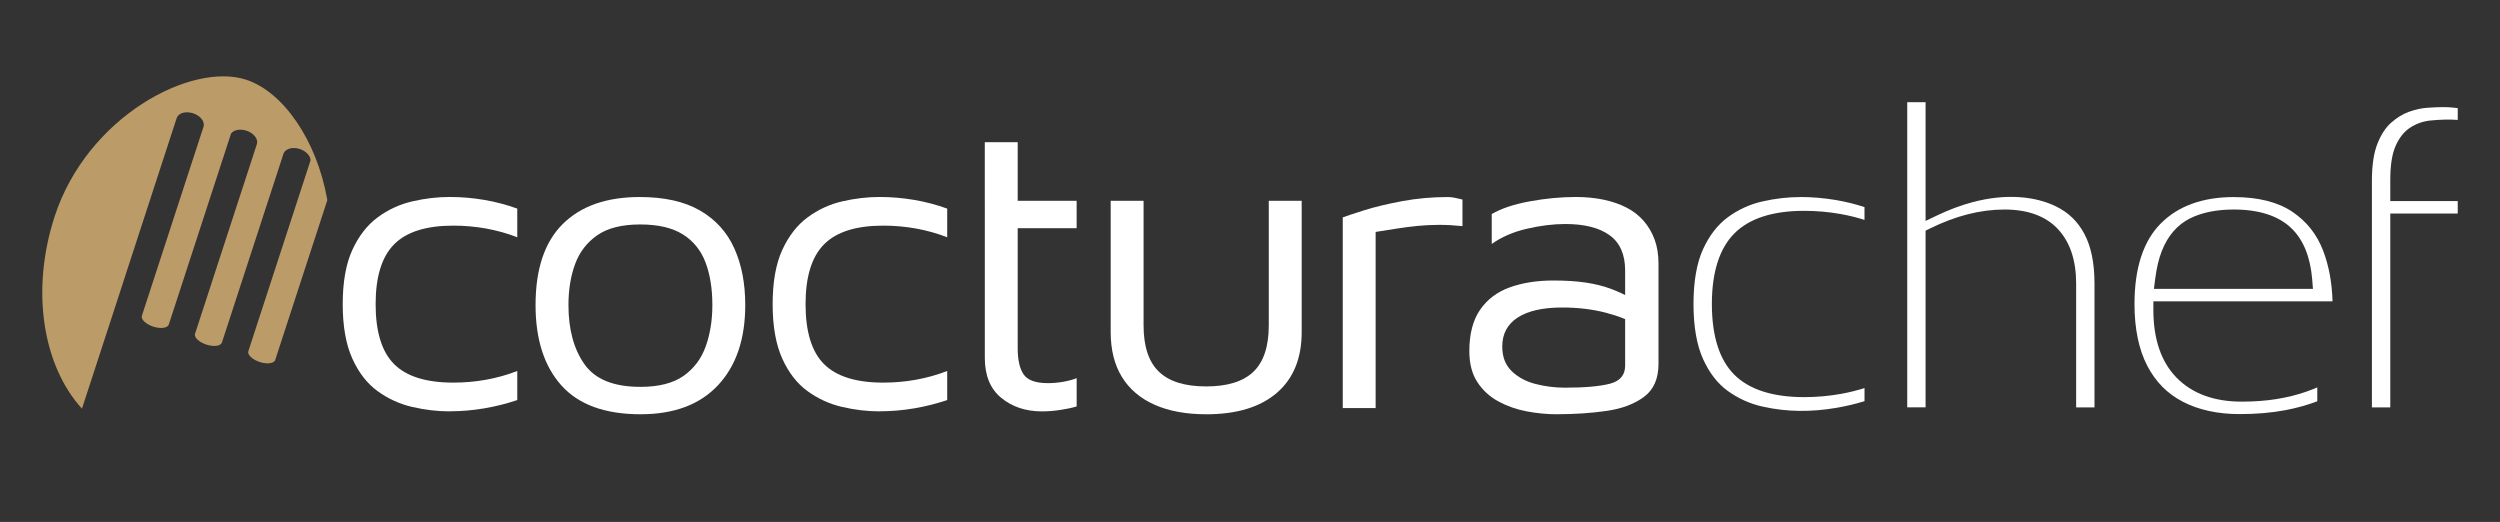
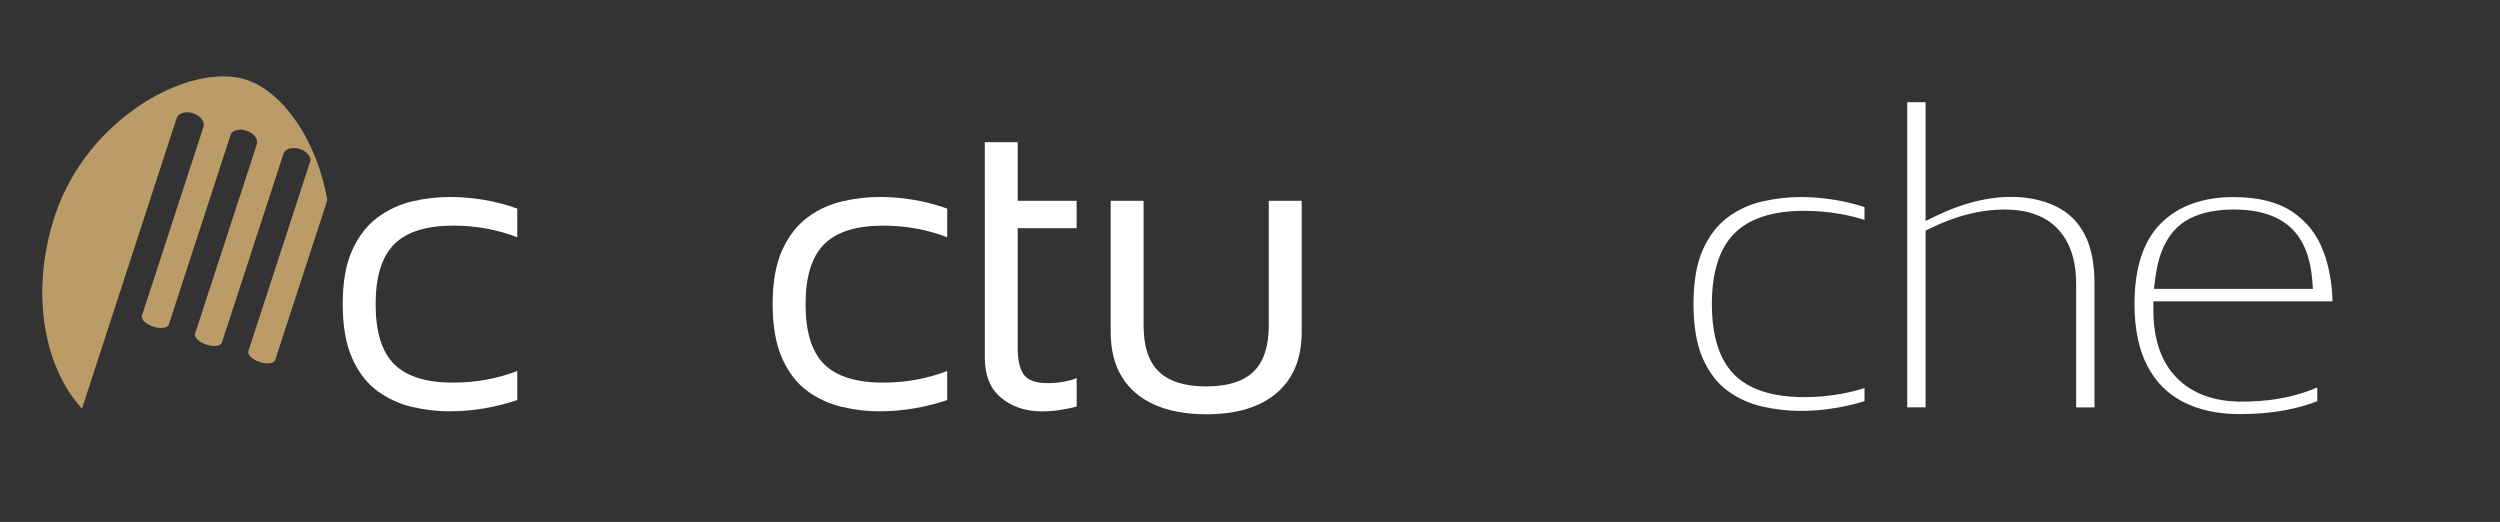
<svg xmlns="http://www.w3.org/2000/svg" version="1.1" viewBox="0 0 111.6 23.3">
  <rect x="0" y="0" width="111.6" height="23.3" fill="#333333" stroke="none" />
  <defs>
    <style>
      .cls-1 {
        fill: #fff;
      }

      .cls-2 {
        fill: #bb9b68;
      }
    </style>
  </defs>
  <g>
    <g id="Calque_1">
      <path class="cls-1" d="M80.36,8.797c-.555,0-1.129.067-1.706.2-.555.128-1.069.365-1.529.705-.451.332-.821.81-1.1,1.42-.283.62-.427,1.443-.427,2.449s.144,1.833.428,2.46c.279.615.647,1.091,1.096,1.416.461.335.976.569,1.532.697,1.131.259,2.221.247,3.302.066.435-.074.863-.175,1.276-.302v-.584c-.343.108-.693.194-1.045.258-.535.097-1.09.146-1.651.146-1.402,0-2.45-.337-3.116-1.001-.665-.664-1.002-1.726-1.002-3.157,0-1.417.337-2.476,1-3.146.666-.672,1.715-1.012,3.117-1.012.561,0,1.116.049,1.651.146.353.064.702.15,1.045.258v-.571c-.414-.136-.842-.241-1.276-.315-.527-.089-1.064-.135-1.596-.135Z" />
      <path class="cls-1" d="M92.679,18.185h.819v-5.533c0-.905-.151-1.648-.45-2.208h0c-.293-.552-.705-.953-1.261-1.227-.907-.445-2.217-.603-3.765-.183-.505.136-1.001.323-1.519.568l-.545.26v-5.301h-.819v13.623h.819v-7.888l.213-.104c.562-.277,1.124-.488,1.668-.627.547-.14,1.1-.212,1.644-.212,1.043,0,1.847.296,2.39.881.534.577.806,1.39.806,2.417v5.533Z" />
      <path class="cls-1" d="M99.716,8.797c-1.383,0-2.479.396-3.258,1.178-.779.781-1.174,1.99-1.174,3.597,0,1.105.193,2.033.572,2.76.376.72.898,1.246,1.595,1.606.704.363,1.555.547,2.529.547.736,0,1.418-.058,2.028-.173.517-.098.998-.232,1.436-.401v-.617c-.16.069-.328.133-.504.194-.397.139-.84.249-1.318.326h0c-.472.076-.995.115-1.554.115-1.229,0-2.204-.358-2.899-1.063-.692-.703-1.043-1.724-1.043-3.035v-.381h7.998c-.023-.825-.161-1.578-.412-2.241-.282-.744-.735-1.318-1.384-1.757-.644-.433-1.522-.654-2.611-.654ZM103.251,12.894h-7.1l.055-.43c.064-.505.162-.918.298-1.261.269-.68.69-1.167,1.249-1.449h0c.527-.266,1.188-.401,1.963-.401,1.138,0,2.007.285,2.584.847.528.515.837,1.283.917,2.281l.033.412Z" />
-       <path class="cls-1" d="M105.882,18.185h.82v-8.652h3.011v-.556h-3.011v-.941c0-.644.074-1.134.227-1.496.164-.386.391-.673.676-.853.269-.171.569-.276.891-.308.435-.043.871-.055,1.217-.026v-.525c-.047-.007-.096-.014-.145-.019-.308-.035-.607-.039-1.206.001-.256.017-.533.077-.823.179-.275.098-.543.261-.796.486-.247.217-.453.532-.613.935-.164.412-.248.966-.248,1.647v10.129Z" />
      <path class="cls-1" d="M20.072,18.363c-.544,0-1.098-.065-1.662-.195-.564-.13-1.081-.365-1.55-.705-.469-.34-.847-.825-1.132-1.456s-.429-1.44-.429-2.429.143-1.796.429-2.42.663-1.109,1.132-1.456c.469-.346.986-.584,1.55-.714.564-.13,1.118-.195,1.662-.195.517,0,1.031.044,1.54.13.51.087,1.003.217,1.479.389v1.279c-.449-.173-.912-.303-1.387-.389-.476-.086-.966-.13-1.469-.13-1.21,0-2.09.278-2.641.834-.551.556-.826,1.446-.826,2.67,0,1.236.275,2.129.826,2.679s1.431.825,2.641.825c.503,0,.992-.043,1.469-.13.476-.086.938-.216,1.387-.389v1.298c-.476.161-.969.284-1.479.371-.509.086-1.023.13-1.54.13Z" />
-       <path class="cls-1" d="M28.598,18.493c-1.591,0-2.77-.43-3.539-1.289-.768-.859-1.152-2.055-1.152-3.588,0-1.607.404-2.812,1.214-3.616.809-.803,1.955-1.205,3.436-1.205,1.102,0,1.999.201,2.692.603.694.402,1.204.964,1.53,1.687.326.723.489,1.567.489,2.531,0,1.52-.405,2.713-1.214,3.578-.809.865-1.961,1.298-3.457,1.298ZM28.578,17.27c.829,0,1.475-.164,1.937-.491s.792-.766.989-1.317c.197-.55.296-1.165.296-1.845,0-.729-.102-1.363-.305-1.901s-.54-.955-1.01-1.251c-.469-.297-1.105-.445-1.907-.445-.816,0-1.456.161-1.917.482-.462.322-.792.751-.989,1.289-.198.538-.296,1.147-.296,1.826,0,1.088.238,1.968.714,2.642.476.674,1.305,1.01,2.488,1.01Z" />
      <path class="cls-1" d="M39.264,18.363c-.544,0-1.098-.065-1.662-.195-.564-.13-1.081-.365-1.55-.705-.469-.34-.847-.825-1.132-1.456s-.429-1.44-.429-2.429.143-1.796.429-2.42.663-1.109,1.132-1.456c.469-.346.986-.584,1.55-.714.564-.13,1.118-.195,1.662-.195.517,0,1.031.044,1.54.13.51.087,1.003.217,1.479.389v1.279c-.449-.173-.912-.303-1.387-.389-.476-.086-.966-.13-1.469-.13-1.21,0-2.09.278-2.641.834-.551.556-.826,1.446-.826,2.67,0,1.236.275,2.129.826,2.679s1.431.825,2.641.825c.503,0,.992-.043,1.469-.13.476-.086.938-.216,1.387-.389v1.298c-.476.161-.969.284-1.479.371-.509.086-1.023.13-1.54.13Z" />
      <path class="cls-1" d="M43.961,8.963v-2.614h1.469v2.614h2.631v1.224h-2.631v5.359c0,.519.088.909.265,1.168s.537.389,1.081.389c.245,0,.482-.021.714-.065.232-.043.422-.096.572-.158v1.261c-.191.062-.432.114-.724.158s-.568.065-.826.065c-.721,0-1.326-.201-1.816-.603-.489-.401-.734-.998-.734-1.789v-7.009Z" />
      <path class="cls-1" d="M53.843,18.493c-.897,0-1.666-.142-2.304-.426-.639-.284-1.125-.698-1.458-1.242-.334-.544-.5-1.211-.5-2.003v-5.859h1.468v5.562c0,.94.228,1.629.684,2.067.455.439,1.159.658,2.111.658s1.655-.219,2.111-.658c.455-.439.683-1.128.683-2.067v-5.562h1.469v5.859c0,1.175-.37,2.08-1.111,2.717-.742.637-1.792.955-3.152.955Z" />
-       <path class="cls-1" d="M59.941,18.215v-8.511c.163-.062.479-.167.948-.315s1.033-.284,1.693-.408c.659-.123,1.343-.185,2.05-.185.109,0,.217.012.326.037.109.025.218.05.326.074v1.187c-.354-.037-.697-.056-1.03-.056s-.656.016-.969.046c-.312.031-.625.071-.938.121-.313.049-.625.099-.939.148v7.862h-1.468Z" />
-       <path class="cls-1" d="M69.507,18.493c-.449,0-.901-.044-1.356-.13s-.877-.235-1.265-.445c-.387-.21-.7-.498-.938-.862s-.357-.825-.357-1.382c0-.766.16-1.381.479-1.845s.762-.797,1.326-1.001c.564-.204,1.214-.306,1.948-.306.558,0,1.04.031,1.449.093.408.062.771.151,1.091.269s.609.25.867.398l.286,1.224c-.313-.21-.765-.392-1.357-.547-.592-.154-1.241-.232-1.948-.232-.856,0-1.516.148-1.978.445-.462.297-.694.73-.694,1.298,0,.458.14.822.418,1.094s.632.463,1.061.575c.428.111.867.167,1.315.167.884,0,1.553-.058,2.009-.176.455-.117.683-.386.683-.807v-4.246c0-.717-.231-1.242-.693-1.576s-1.122-.501-1.978-.501c-.544,0-1.119.072-1.724.213-.605.142-1.125.368-1.56.677v-1.335c.421-.247.986-.436,1.693-.566.707-.13,1.393-.195,2.06-.195.449,0,.863.04,1.244.121s.721.198,1.02.352c.299.155.554.352.764.593.211.241.374.519.49.834.115.315.173.671.173,1.066v4.487c0,.655-.214,1.144-.643,1.465-.429.322-.986.531-1.673.631-.686.098-1.424.148-2.213.148Z" />
      <path class="cls-2" d="M5.506,12.574l2.381-7.303c.074-.226.402-.322.733-.214.319.104.522.358.472.579l-2.759,8.461c-.051.158.176.375.507.483.331.108.643.066.694-.091l2.781-8.53c.122-.161.402-.219.685-.126.328.107.534.372.468.597l-2.762,8.47c-.052.158.175.374.506.483.331.108.642.067.694-.092l2.756-8.449c.089-.208.403-.294.721-.19.283.092.476.305.48.506l-2.777,8.518c-.052.159.174.375.506.484.332.108.642.066.694-.092l.377-1.158,1.949-5.977c-.463-2.668-1.973-4.836-3.624-5.374-2.46-.802-7.101,1.662-8.547,6.097-1.086,3.331-.52,6.677,1.217,8.588l.251-.769,1.598-4.899Z" />
    </g>
  </g>
</svg>